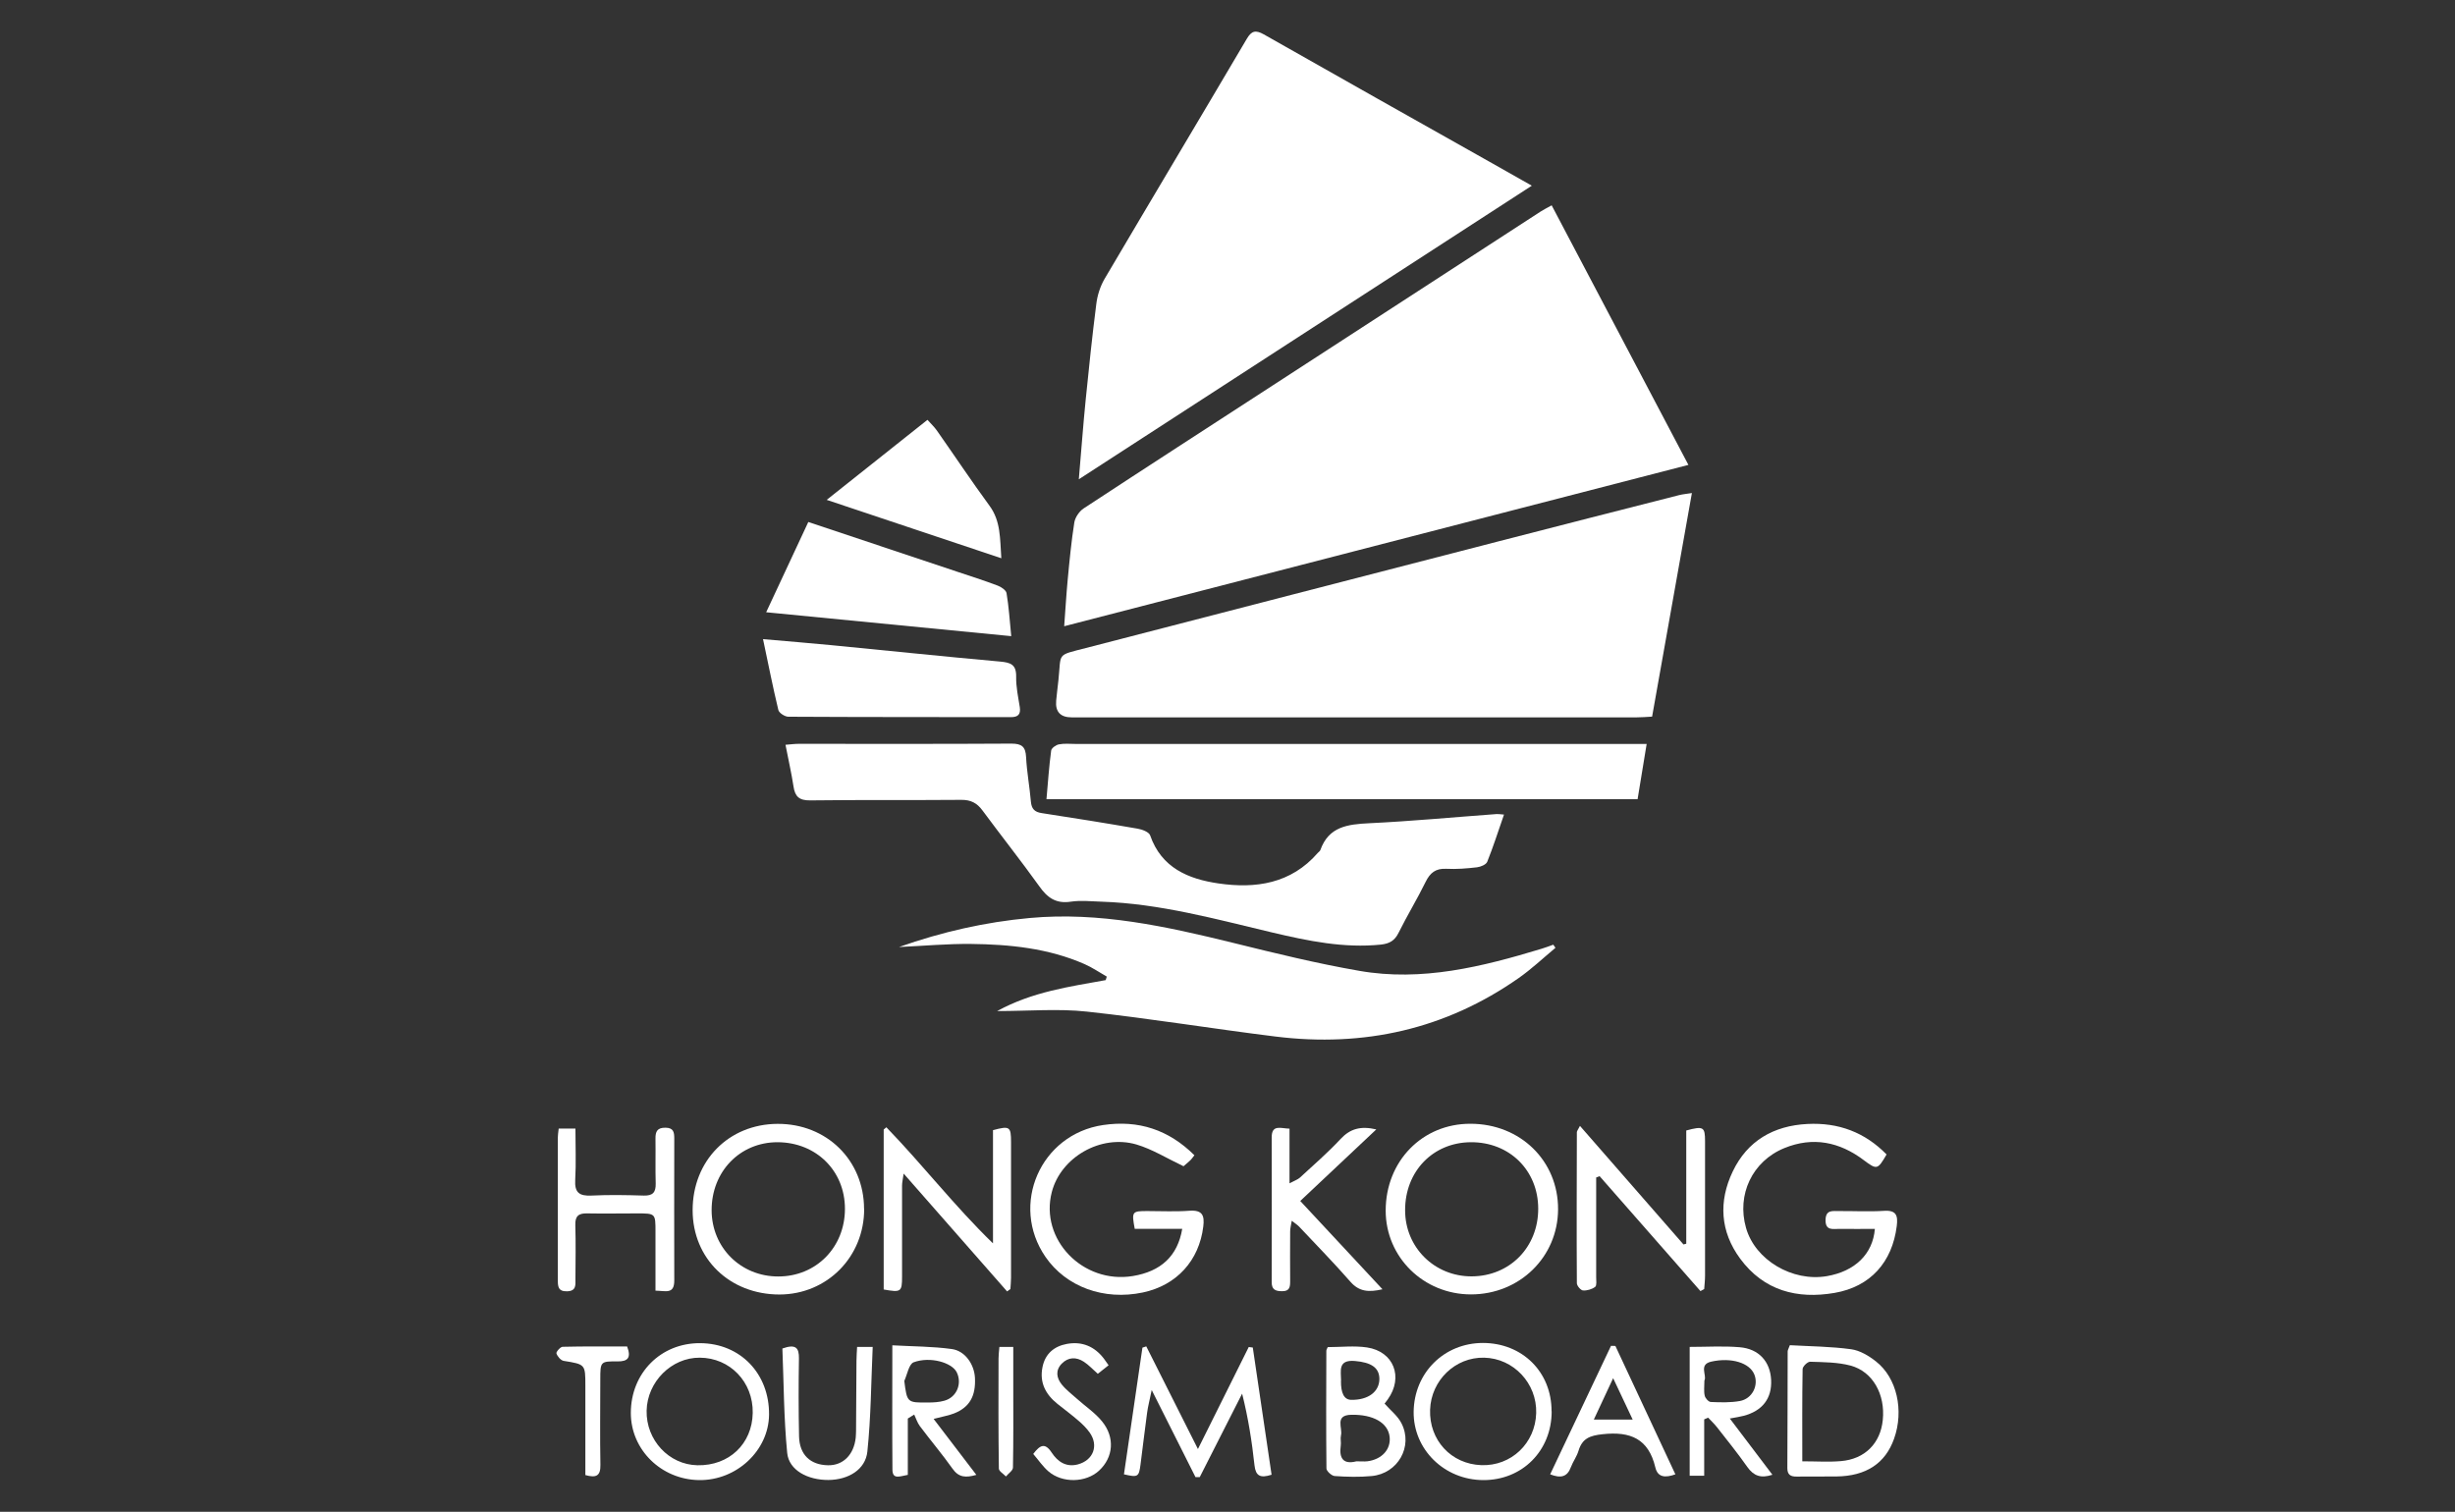
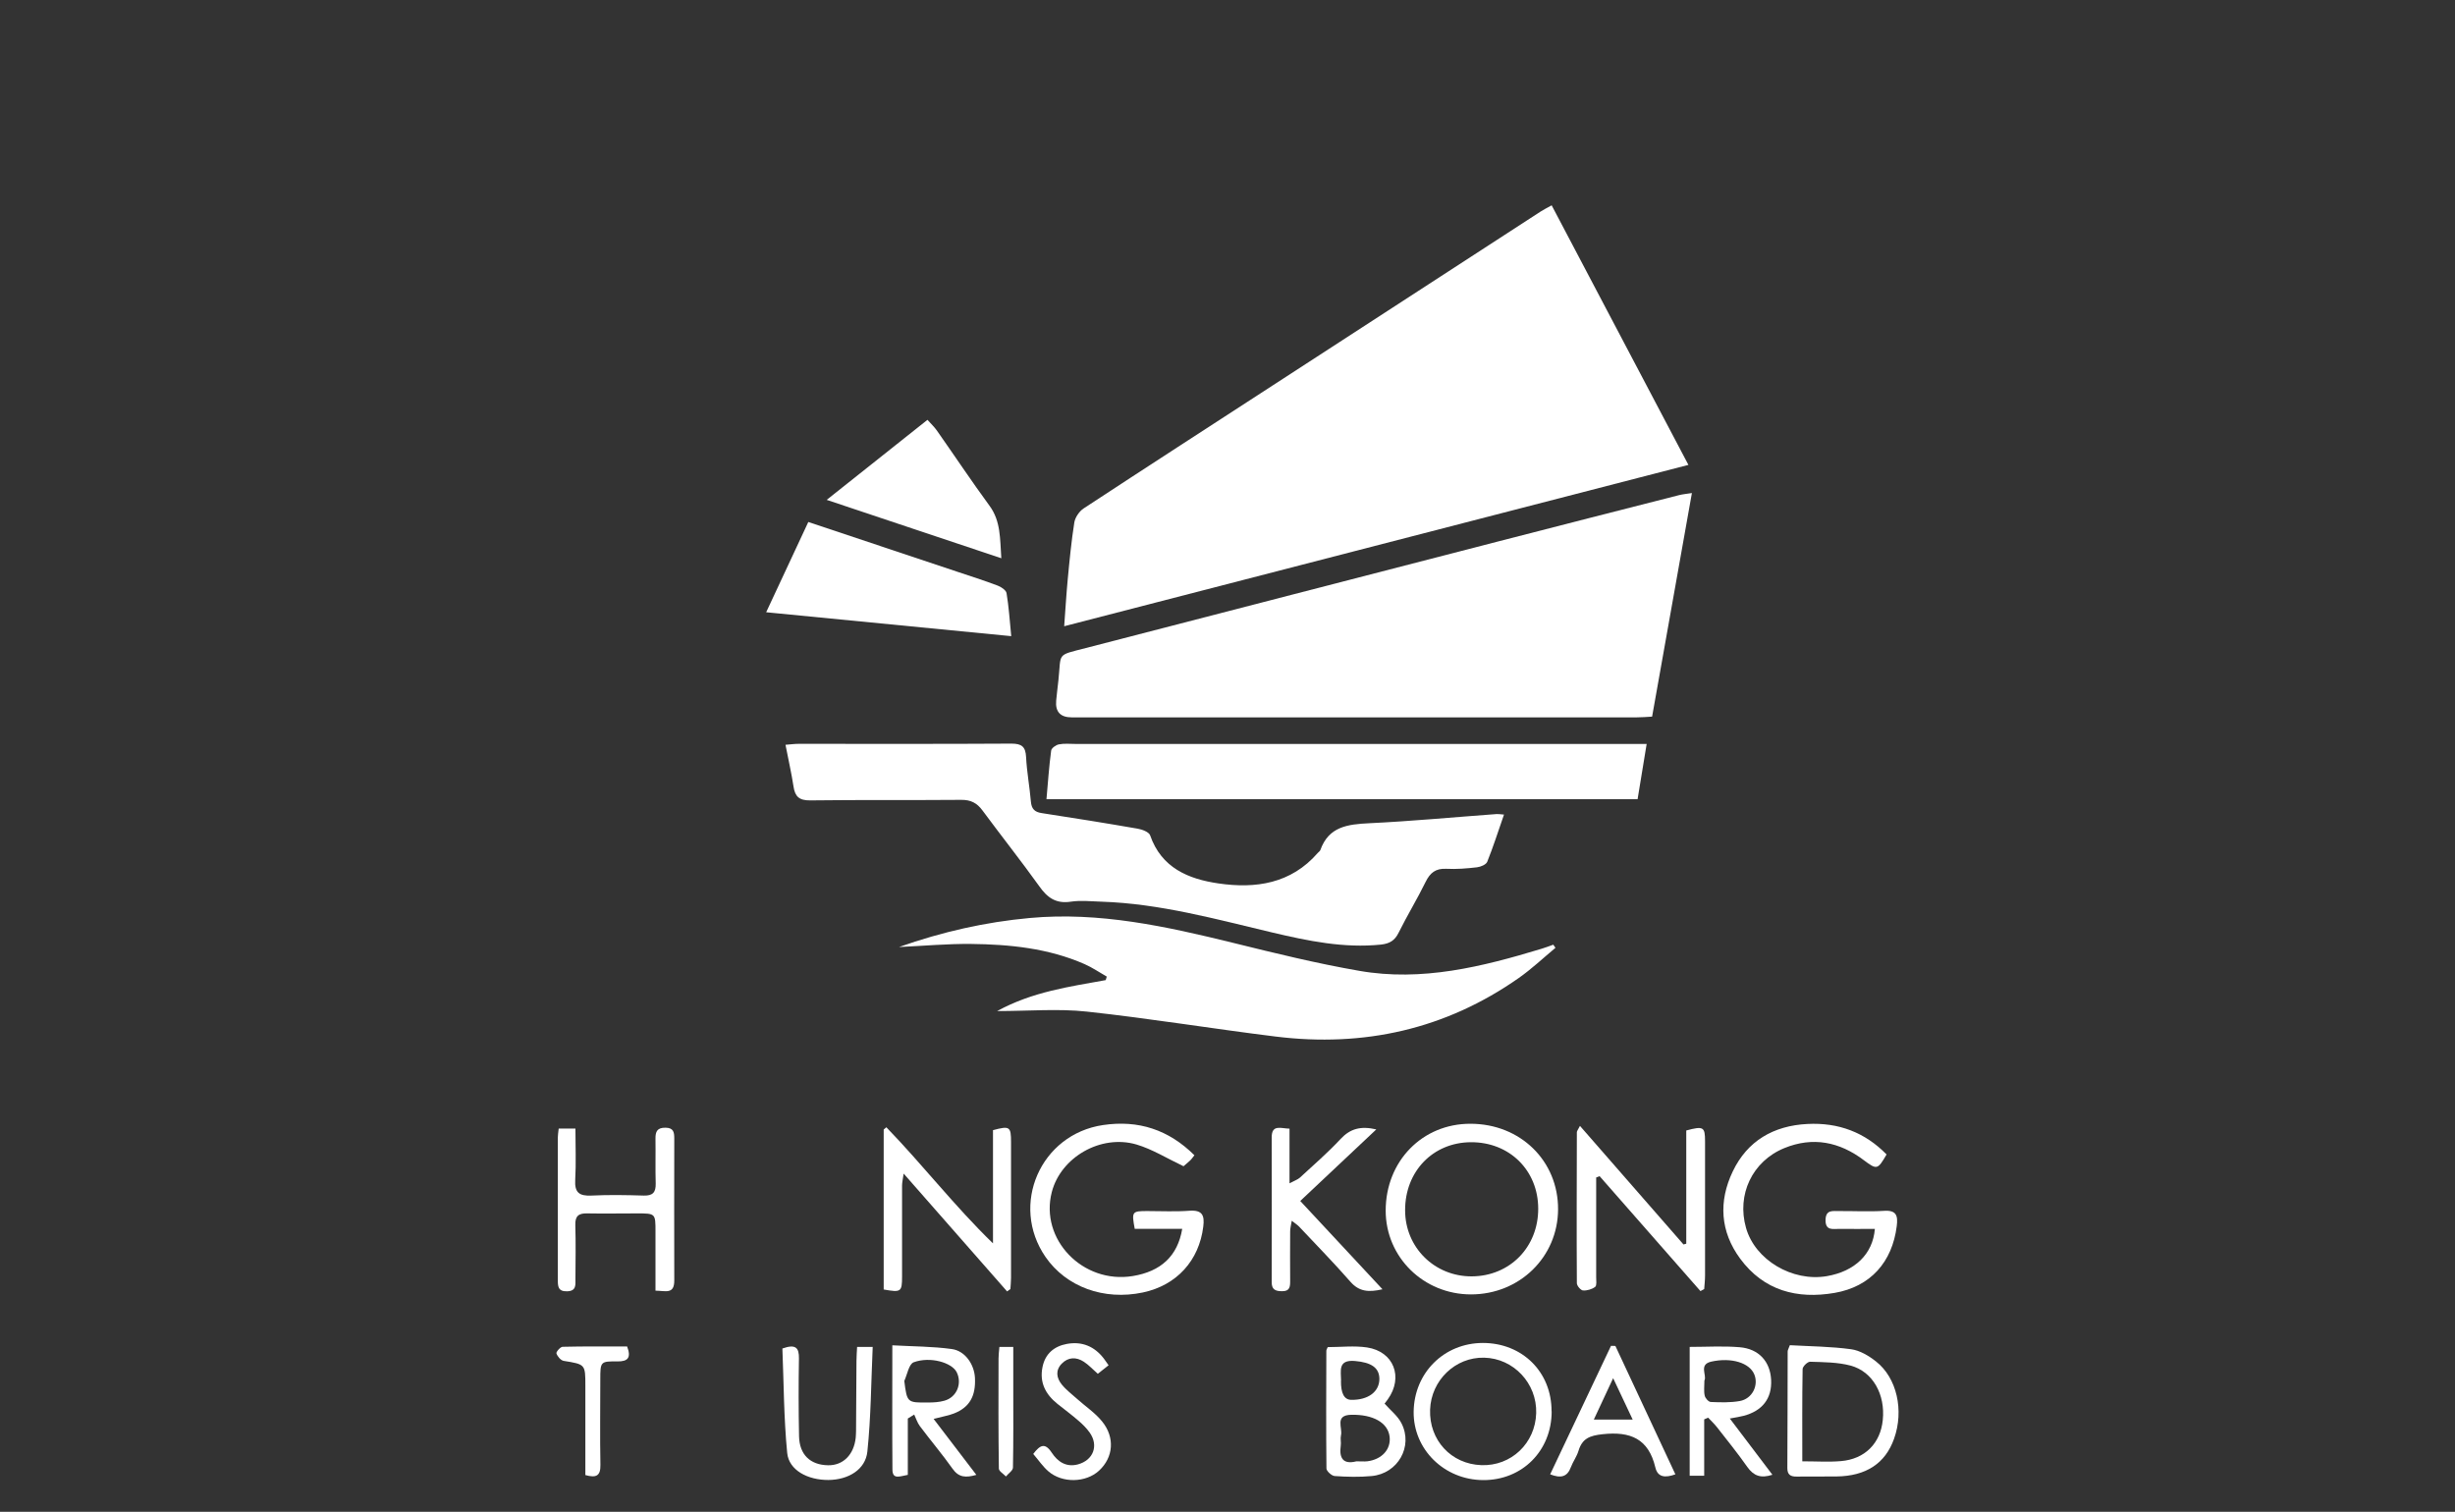
<svg xmlns="http://www.w3.org/2000/svg" id="Layer_2" viewBox="0 0 230 141.66">
  <rect x="0" y="0" width="230" height="141.66" fill="#333333" stroke="none" />
  <defs>
    <style>.cls-1{fill:#fff;stroke-width:0px;}</style>
  </defs>
  <g id="f6XYmU">
    <path class="cls-1" d="m158.19,43.56c-19.6,5.07-38.93,10.06-58.49,15.12.12-1.61.2-2.99.33-4.37.17-1.79.34-3.58.62-5.36.08-.47.46-1.03.86-1.3,5.88-3.86,11.79-7.68,17.69-11.51,8.38-5.44,16.76-10.88,25.14-16.32.26-.17.55-.31,1.03-.58,4.26,8.08,8.49,16.1,12.81,24.32Z" />
-     <path class="cls-1" d="m101.07,44.92c.24-2.76.41-5.15.65-7.52.3-2.98.61-5.96.99-8.93.1-.81.37-1.65.78-2.35,4.42-7.5,8.89-14.97,13.31-22.47.45-.77.83-.86,1.6-.43,7.02,3.99,14.05,7.94,21.08,11.9,1.27.72,2.54,1.44,4.03,2.28-14.18,9.19-28.13,18.24-42.44,27.51Z" />
    <path class="cls-1" d="m158.51,46.19c-1.26,7.07-2.49,13.97-3.73,20.96-.52.03-.99.07-1.46.07-17.64,0-35.27,0-52.91,0q-1.6,0-1.46-1.57c.06-.64.14-1.27.21-1.91.28-2.62-.23-2.29,2.58-3.02,12.88-3.33,25.76-6.67,38.64-9.99,5.65-1.46,11.3-2.9,16.95-4.34.33-.08.67-.11,1.18-.19Z" />
    <path class="cls-1" d="m140.9,76.34c-.55,1.58-1.01,3.03-1.57,4.42-.11.26-.61.47-.96.51-.95.11-1.92.19-2.87.14-.99-.05-1.52.37-1.94,1.23-.79,1.61-1.73,3.15-2.53,4.76-.36.74-.85,1.02-1.64,1.11-3.48.36-6.84-.34-10.19-1.13-5.28-1.25-10.53-2.71-16.01-2.89-.96-.03-1.94-.14-2.87,0-1.38.21-2.19-.36-2.95-1.44-1.72-2.4-3.56-4.72-5.32-7.1-.52-.71-1.1-1.01-2-1-4.72.04-9.44-.01-14.15.05-1.03.01-1.42-.36-1.56-1.31-.19-1.25-.48-2.49-.75-3.9.5-.04.87-.09,1.25-.09,6.64,0,13.27.02,19.91-.02.98,0,1.33.29,1.38,1.26.07,1.39.33,2.77.45,4.17.06.68.34.98,1.01,1.08,3,.46,6,.94,8.99,1.46.42.07,1.06.31,1.17.62,1.06,3.06,3.59,4.1,6.4,4.51,3.49.51,6.8.03,9.31-2.86.08-.09.2-.16.24-.27.78-2.2,2.56-2.41,4.57-2.51,3.99-.19,7.97-.57,11.95-.86.15-.01.31.02.69.05Z" />
    <path class="cls-1" d="m145.73,88.81c-1.14.95-2.23,1.98-3.44,2.83-6.86,4.81-14.51,6.51-22.77,5.49-5.91-.73-11.78-1.7-17.7-2.34-2.68-.29-5.41-.05-8.4-.05,3.3-1.81,6.76-2.28,10.17-2.9.03-.11.07-.22.1-.33-.69-.39-1.35-.85-2.08-1.17-3.4-1.49-7.02-1.85-10.67-1.89-2.18-.02-4.37.18-6.72.29,4.07-1.43,8.09-2.34,12.25-2.72,6.53-.6,12.79.79,19.06,2.33,3.92.97,7.84,1.93,11.81,2.62,5.87,1.03,11.52-.38,17.09-2.07.37-.11.73-.25,1.09-.38.07.1.14.2.21.3Z" />
    <path class="cls-1" d="m98.04,74.89c.14-1.57.24-3.07.44-4.56.03-.23.45-.53.73-.58.5-.1,1.03-.04,1.55-.04,17.3,0,34.6,0,51.91,0,.47,0,.94,0,1.6,0-.3,1.82-.56,3.45-.85,5.18h-55.38Z" />
-     <path class="cls-1" d="m71.49,59.89c2.32.2,4.34.37,6.35.56,5.28.51,10.56,1.07,15.84,1.54,1,.09,1.54.27,1.52,1.42-.02.95.19,1.9.34,2.85.1.68-.16.94-.84.94-6.95-.01-13.89,0-20.84-.04-.33,0-.87-.35-.94-.63-.51-2.12-.93-4.26-1.44-6.66Z" />
    <path class="cls-1" d="m75.72,48.91c4.74,1.58,9.32,3.11,13.89,4.64,1.29.43,2.58.84,3.85,1.32.33.12.79.43.84.71.21,1.25.29,2.51.44,4.03-7.69-.75-15.19-1.48-22.96-2.24,1.35-2.89,2.61-5.61,3.94-8.44Z" />
    <path class="cls-1" d="m93.81,52.31c-5.52-1.85-10.8-3.61-16.36-5.47,3.24-2.58,6.28-4.99,9.44-7.5.33.37.64.66.88,1,1.65,2.35,3.24,4.74,4.94,7.06,1.05,1.44.97,3.04,1.1,4.91Z" />
    <path class="cls-1" d="m176.75,108.17c-.84,1.45-.91,1.46-2.14.54-2.28-1.72-4.77-2.22-7.44-1.13-3.01,1.23-4.48,4.37-3.59,7.48.85,3,4.33,5.07,7.57,4.52,2.61-.45,4.31-2.05,4.5-4.43-1.11,0-2.21.02-3.3,0-.6-.01-1.35.22-1.32-.86.03-.96.69-.8,1.27-.81,1.4-.01,2.8.07,4.2-.02,1.18-.08,1.32.46,1.2,1.43-.42,3.37-2.46,5.68-5.83,6.26-3.5.6-6.62-.2-8.84-3.21-1.88-2.55-2.03-5.37-.7-8.16,1.37-2.88,3.83-4.3,7-4.46,2.91-.15,5.39.78,7.43,2.87Z" />
    <path class="cls-1" d="m110.76,115.15h-4.45c-.3-1.62-.26-1.67,1.18-1.67,1.32,0,2.64.07,3.96-.03,1.21-.08,1.41.45,1.28,1.49-.39,3.18-2.49,5.5-5.66,6.17-3.65.77-7.18-.52-9.12-3.33-3.36-4.88-.47-11.5,5.4-12.36,3.31-.49,6.14.44,8.55,2.83-.15.19-.26.36-.4.49-.26.24-.54.47-.62.54-1.56-.74-2.93-1.6-4.42-2.04-3.35-.97-7.08,1.21-7.92,4.46-1.15,4.43,2.91,8.64,7.59,7.87,2.62-.43,4.2-1.86,4.63-4.43Z" />
-     <path class="cls-1" d="m80.96,113.27c.01,4.5-3.47,8.02-7.93,8.03-4.67,0-8.14-3.36-8.14-7.9,0-4.64,3.38-8.07,7.96-8.09,4.6-.02,8.09,3.41,8.1,7.96Zm-8.12-6.24c-3.52,0-6.18,2.75-6.17,6.38.01,3.5,2.74,6.21,6.25,6.2,3.55,0,6.24-2.74,6.24-6.34,0-3.57-2.7-6.23-6.32-6.24Z" />
    <path class="cls-1" d="m137.81,121.29c-4.44,0-7.99-3.49-7.99-7.85,0-4.63,3.43-8.15,7.94-8.14,4.68,0,8.23,3.48,8.21,8.02-.02,4.47-3.61,7.97-8.16,7.97Zm6.3-8.03c0-3.59-2.69-6.25-6.31-6.23-3.55.02-6.17,2.73-6.16,6.38,0,3.48,2.76,6.21,6.25,6.19,3.56-.02,6.23-2.74,6.22-6.35Z" />
    <path class="cls-1" d="m149.54,110.33c0,3.11,0,6.22,0,9.33,0,.32.07.79-.09.92-.3.23-.77.37-1.15.34-.21-.02-.57-.44-.57-.68-.03-4.72-.01-9.44,0-14.15,0-.1.09-.2.29-.59,3.3,3.78,6.5,7.45,9.7,11.11.09-.02.18-.05.26-.07v-10.61c1.61-.43,1.76-.34,1.76,1.01,0,4.2,0,8.4,0,12.59,0,.42-.05.84-.08,1.26-.12.06-.23.13-.35.19-3.15-3.59-6.3-7.18-9.45-10.77-.1.04-.21.08-.31.12Z" />
    <path class="cls-1" d="m93.03,116.49v-10.59c1.57-.42,1.69-.34,1.69,1.13,0,4.23,0,8.47,0,12.7,0,.35-.04.71-.06,1.06-.1.07-.2.15-.31.22-3.17-3.61-6.34-7.22-9.69-11.04-.08.56-.15.84-.15,1.13,0,2.84,0,5.67,0,8.51,0,1.45-.09,1.51-1.72,1.22v-14.99c.08-.07.17-.14.25-.21,3.4,3.51,6.39,7.39,9.98,10.87Z" />
    <path class="cls-1" d="m52.35,105.75h1.56c0,1.64.07,3.23-.02,4.81-.07,1.19.38,1.52,1.51,1.47,1.64-.08,3.28-.05,4.92,0,.84.02,1.13-.3,1.11-1.13-.04-1.4,0-2.8-.02-4.2-.01-.67.16-1.04.94-1.03.75.01.82.42.82,1.01,0,4.44-.02,8.87,0,13.31,0,1.32-.81.96-1.76.95,0-1.89,0-3.71,0-5.54,0-1.69,0-1.7-1.71-1.7-1.56,0-3.12.03-4.68,0-.81-.02-1.15.24-1.12,1.1.05,1.68.02,3.36.01,5.04,0,.55.1,1.14-.79,1.16-.85.02-.86-.48-.86-1.09,0-4.44,0-8.87,0-13.31,0-.23.04-.47.08-.84Z" />
    <path class="cls-1" d="m121.81,112.53c2.58,2.77,5.08,5.46,7.71,8.28-1.31.3-2.19.22-3-.7-1.55-1.77-3.2-3.46-4.81-5.17-.16-.17-.36-.29-.69-.55-.07.43-.15.71-.15,1-.01,1.56-.01,3.12,0,4.67,0,.53-.05.94-.76.93-.63,0-.98-.16-.97-.87.01-4.51.01-9.03,0-13.54,0-1.25.85-.84,1.67-.82v5.12c.48-.26.77-.35.97-.53,1.29-1.19,2.62-2.34,3.82-3.63.9-.96,1.88-1.23,3.34-.89-2.41,2.27-4.71,4.43-7.13,6.71Z" />
-     <path class="cls-1" d="m119.12,138.19c-1.05.34-1.48.11-1.59-.88-.24-2.21-.58-4.41-1.16-6.72-1.32,2.61-2.64,5.22-3.97,7.82-.13,0-.27,0-.4,0-1.31-2.61-2.62-5.21-4.1-8.16-.19.94-.35,1.52-.43,2.12-.22,1.62-.41,3.25-.62,4.87-.15,1.16-.25,1.21-1.55.91.57-3.95,1.15-7.91,1.73-11.87.12-.04.24-.08.36-.12,1.55,3.09,3.11,6.18,4.84,9.62,1.68-3.37,3.22-6.47,4.76-9.56.13.02.25.03.38.05.58,3.95,1.16,7.9,1.76,11.92Z" />
-     <path class="cls-1" d="m65.6,125.86c3.76.02,6.49,2.86,6.45,6.71-.04,3.36-3.05,6.17-6.56,6.12-3.55-.05-6.39-2.85-6.39-6.29,0-3.74,2.81-6.57,6.5-6.54Zm4.92,6.53c.05-2.89-2.13-5.16-4.96-5.17-2.64-.02-4.92,2.25-4.98,4.96-.06,2.76,2.09,5.07,4.76,5.12,2.96.06,5.13-2,5.18-4.9Z" />
    <path class="cls-1" d="m145.37,132.25c0,3.69-2.76,6.46-6.42,6.44-3.65-.02-6.55-2.88-6.51-6.41.05-3.65,2.85-6.43,6.48-6.44,3.7,0,6.45,2.72,6.44,6.4Zm-1.45.16c.08-2.79-2.12-5.13-4.88-5.19-2.7-.06-4.96,2.12-5.06,4.87-.1,2.85,1.97,5.1,4.8,5.2,2.8.1,5.06-2.05,5.14-4.88Z" />
    <path class="cls-1" d="m167.69,126.05c1.93.11,3.85.12,5.74.38.81.11,1.65.61,2.32,1.14,1.97,1.54,2.64,4.6,1.7,7.24-.82,2.32-2.63,3.51-5.41,3.54-1.24.01-2.48,0-3.72.01-.59.01-.88-.19-.87-.82.02-3.64.02-7.28.03-10.91,0-.11.07-.22.2-.57Zm1.16,10.88c1.33,0,2.49.08,3.63-.02,2.24-.19,3.69-1.67,3.91-3.84.25-2.4-.93-4.55-3.02-5.11-1.21-.32-2.52-.32-3.79-.36-.24,0-.7.44-.7.69-.05,2.83-.03,5.66-.03,8.64Z" />
    <path class="cls-1" d="m129.72,131.53c.58.65,1.24,1.16,1.58,1.84,1.11,2.17-.34,4.71-2.79,4.94-1.15.11-2.32.08-3.47,0-.28-.02-.77-.46-.77-.71-.04-3.67-.02-7.35-.01-11.02,0-.11.08-.22.13-.35,1.24,0,2.48-.15,3.68.03,2.51.38,3.43,2.79,1.95,4.86-.11.15-.23.31-.3.4Zm-2.67,5.4c.41,0,.73.03,1.04,0,1.37-.17,2.23-1.12,2.1-2.29-.15-1.33-1.55-2.11-3.59-2.07-1.6.03-.79,1.23-.97,1.94-.07.3.03.64-.02.96-.17,1.2.26,1.76,1.43,1.47Zm-1.42-7.55q-.02,1.77.95,1.79c1.59.03,2.64-.75,2.65-1.95,0-1.08-.79-1.56-2.29-1.69-1.63-.14-1.3.94-1.3,1.85Z" />
    <path class="cls-1" d="m159.66,133.01v5.27h-1.36v-12.07c1.6,0,3.15-.1,4.68.03,1.81.15,2.86,1.35,2.95,3.05.09,1.74-.81,2.92-2.59,3.38-.34.09-.69.14-1.28.25,1.38,1.82,2.65,3.51,3.99,5.27-1.09.36-1.76.1-2.35-.73-.89-1.27-1.87-2.48-2.83-3.71-.25-.32-.56-.61-.84-.91-.12.05-.25.11-.37.16Zm.02-3.67c0,.57-.07,1.02.03,1.44.05.24.36.58.56.59.91.04,1.84.07,2.73-.09,1.16-.21,1.77-1.45,1.36-2.48-.44-1.1-2.16-1.63-4.04-1.21-1.19.27-.4,1.26-.63,1.75Z" />
    <path class="cls-1" d="m87.47,132.96c1.36,1.79,2.63,3.45,4,5.24-.98.28-1.65.26-2.24-.59-.97-1.37-2.06-2.65-3.06-3.99-.23-.31-.35-.71-.52-1.07-.2.12-.4.25-.6.37v5.28c-.75.13-1.43.47-1.44-.49-.03-3.79-.01-7.58-.01-11.65,1.95.11,3.77.1,5.57.35,1.25.17,2.1,1.43,2.17,2.69.09,1.72-.51,2.77-1.95,3.34-.51.2-1.07.29-1.9.51Zm-2.75-3.56c.26,2.03.26,2.04,2.23,2.02.51,0,1.04-.03,1.53-.17,1.15-.32,1.68-1.6,1.15-2.67-.45-.9-2.48-1.5-4.03-.93-.45.17-.6,1.14-.88,1.75Z" />
    <path class="cls-1" d="m145.23,138.15c1.91-4.04,3.81-8.04,5.7-12.04.14,0,.27,0,.41.01,1.86,3.98,3.72,7.97,5.62,12.03-.94.34-1.66.3-1.88-.66-.64-2.68-2.33-3.38-4.93-3.1-1.22.13-1.92.4-2.27,1.57-.16.53-.51.99-.71,1.52-.34.92-.95,1.06-1.94.67Zm7.73-5.13c-.63-1.34-1.15-2.44-1.83-3.88-.67,1.44-1.2,2.59-1.81,3.88h3.64Z" />
    <path class="cls-1" d="m73.3,126.36c1.27-.45,1.56-.05,1.55.92-.04,2.44-.04,4.87.01,7.31.04,1.72,1.05,2.68,2.71,2.71,1.41.03,2.43-.98,2.6-2.59.02-.2.02-.4.03-.6.02-2.2.03-4.39.04-6.59,0-.43.04-.86.06-1.31h1.46c-.15,3.32-.16,6.58-.5,9.81-.18,1.7-1.79,2.64-3.64,2.66-1.96.01-3.71-.92-3.87-2.53-.32-3.27-.32-6.58-.45-9.78Z" />
    <path class="cls-1" d="m103.86,127.93c-.38.31-.68.54-1.01.8-.48-.42-.85-.83-1.31-1.13-.71-.46-1.45-.45-2.07.18-.61.63-.49,1.34,0,1.95.42.52.97.93,1.47,1.38.77.69,1.66,1.28,2.3,2.07,1.24,1.51,1.07,3.39-.28,4.63-1.23,1.13-3.43,1.19-4.74.06-.53-.46-.93-1.06-1.42-1.63.64-.84,1.1-1.09,1.74-.11.55.83,1.34,1.38,2.44,1.09,1.45-.39,1.97-1.76,1.11-2.98-.3-.42-.67-.79-1.06-1.12-.63-.55-1.31-1.05-1.96-1.57-1.11-.89-1.7-2-1.4-3.46.25-1.24,1.09-1.94,2.28-2.16,1.42-.26,2.59.23,3.47,1.38.12.16.23.32.44.62Z" />
    <path class="cls-1" d="m58.75,126.16c.4,1.06.09,1.42-.91,1.41-1.59-.02-1.6.03-1.6,1.68,0,2.67-.04,5.34.01,8.01.02,1.05-.4,1.24-1.41.96v-5.6c0-.92,0-1.83,0-2.75,0-2.04,0-2.02-2.02-2.35-.28-.04-.59-.41-.69-.7-.05-.13.37-.62.58-.62,2.02-.05,4.05-.03,6.04-.03Z" />
-     <path class="cls-1" d="m93.62,126.21h1.31c0,1.29,0,2.51,0,3.74,0,2.52.02,5.04-.03,7.56,0,.29-.43.56-.66.84-.23-.25-.66-.49-.66-.74-.05-3.44-.04-6.88-.03-10.32,0-.31.04-.63.08-1.08Z" />
+     <path class="cls-1" d="m93.62,126.21h1.31c0,1.29,0,2.51,0,3.74,0,2.52.02,5.04-.03,7.56,0,.29-.43.56-.66.84-.23-.25-.66-.49-.66-.74-.05-3.44-.04-6.88-.03-10.32,0-.31.04-.63.08-1.08" />
  </g>
</svg>